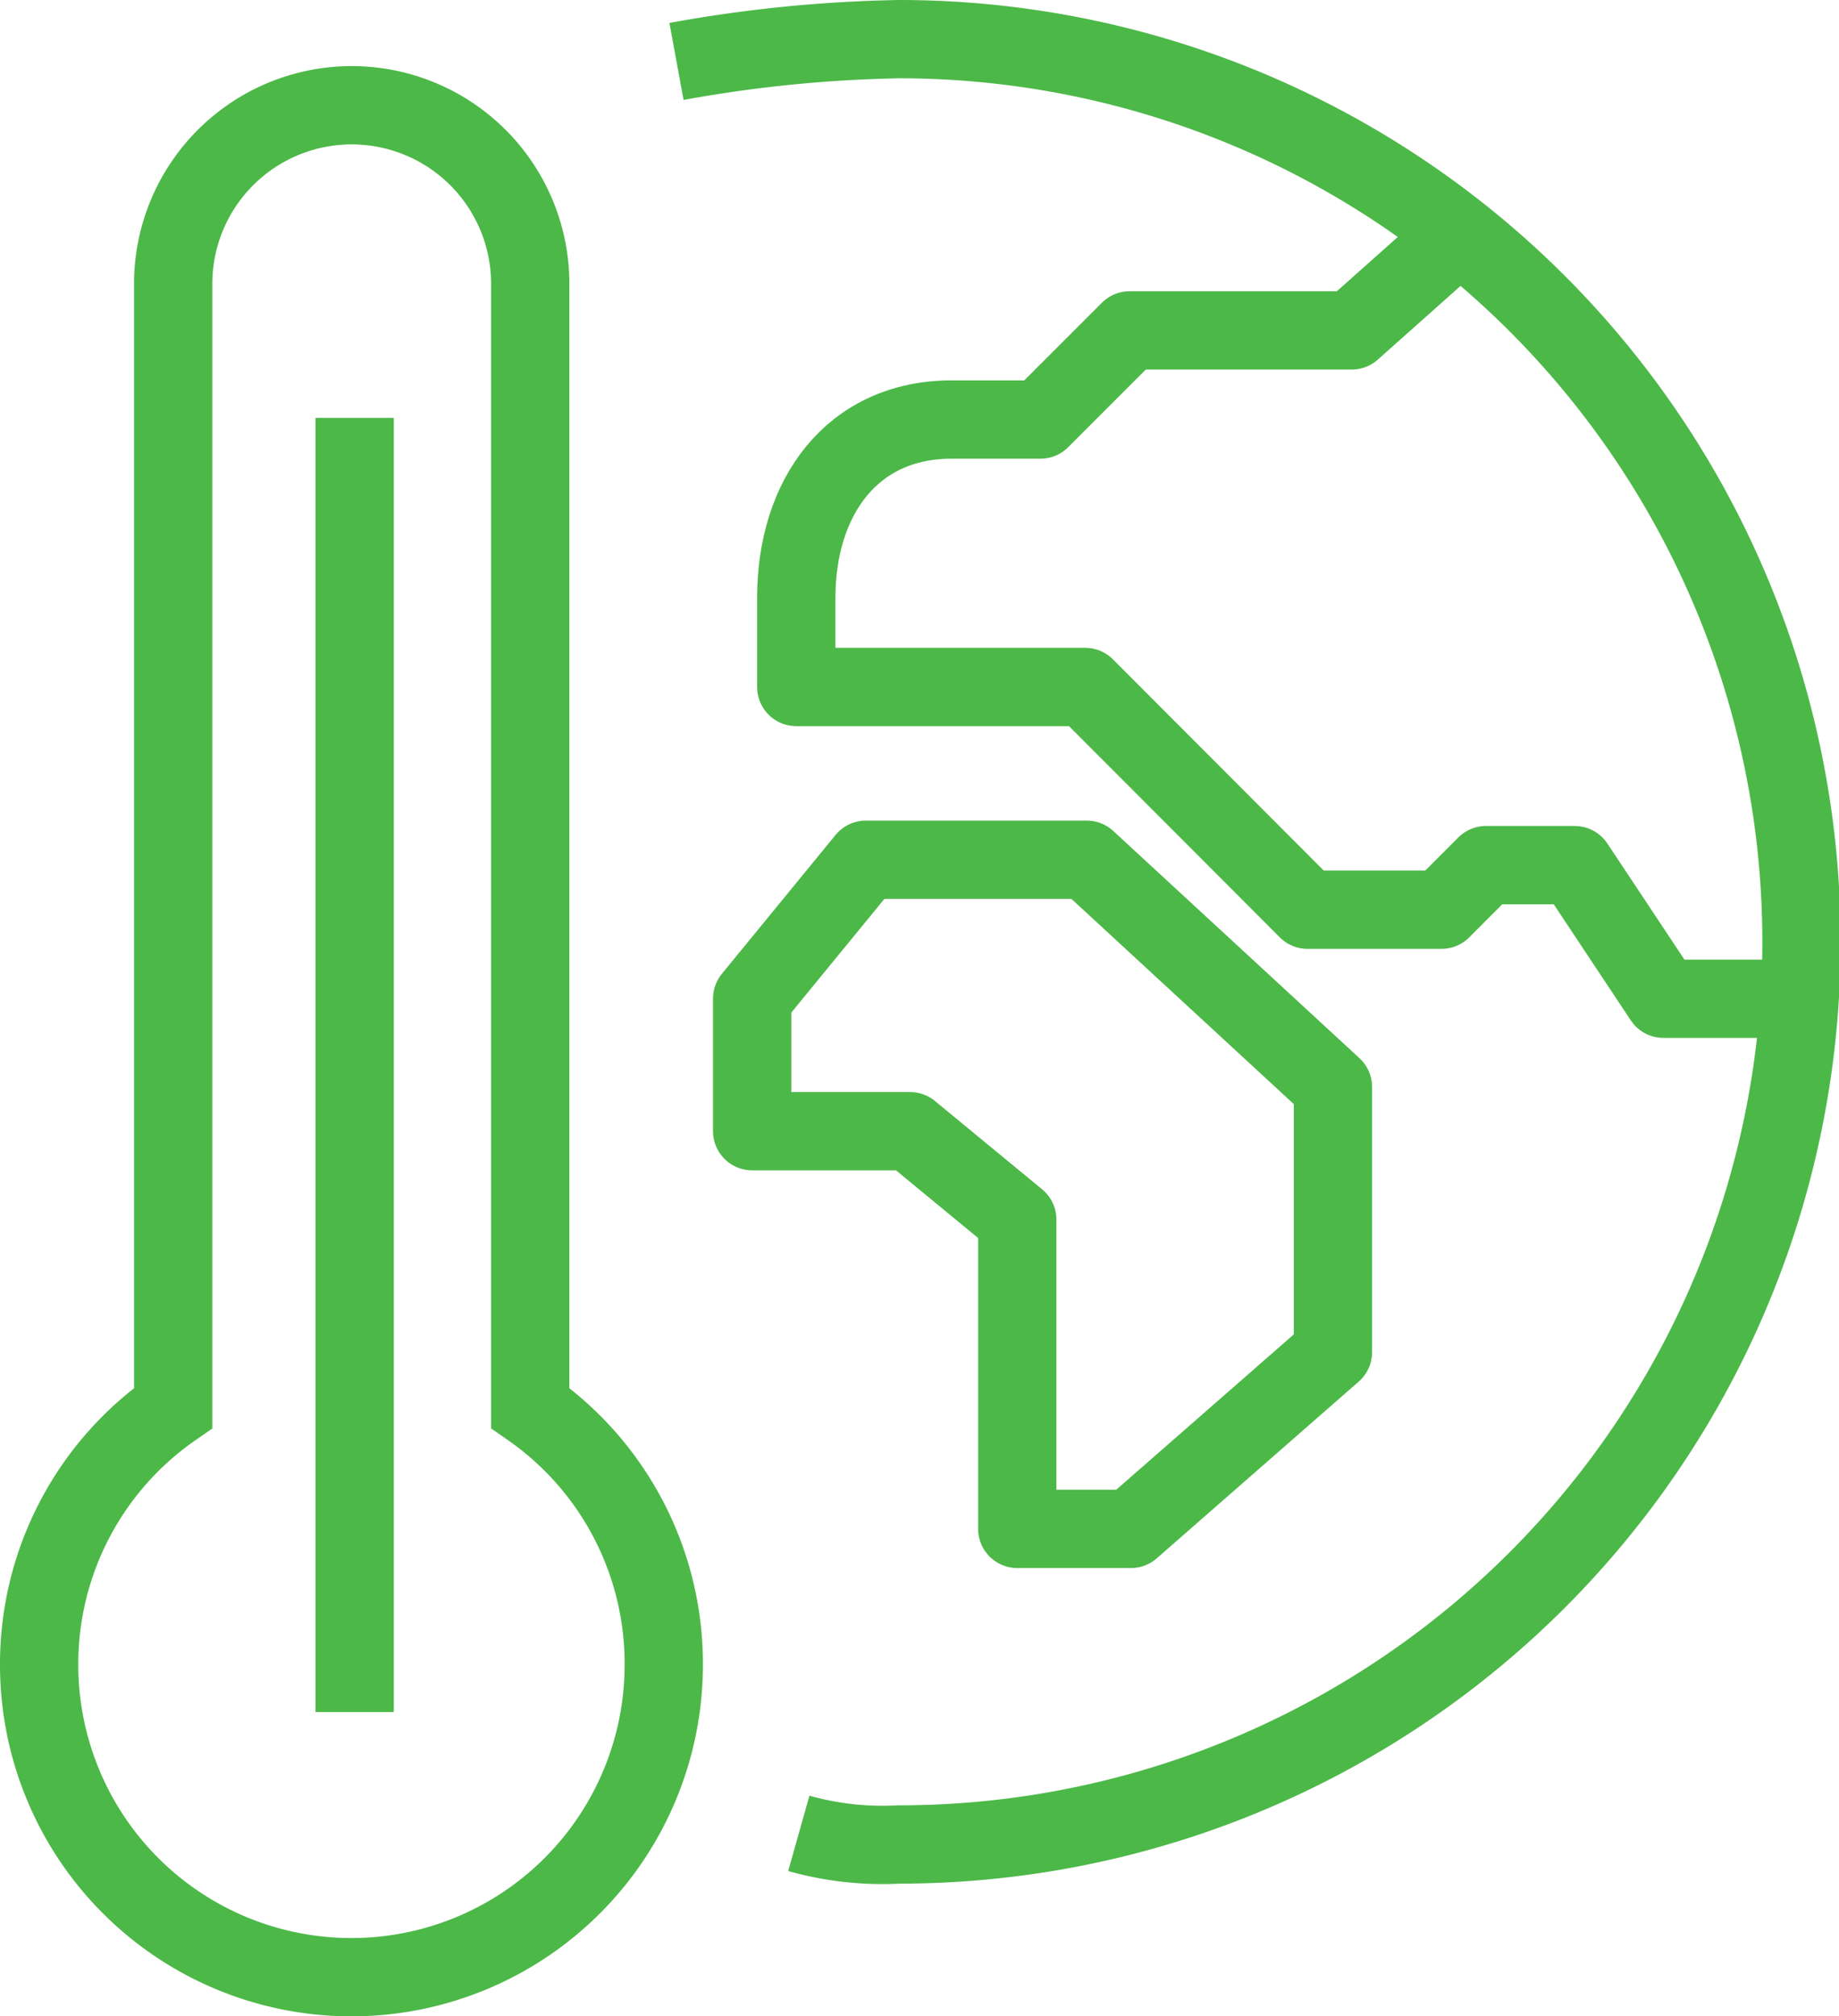
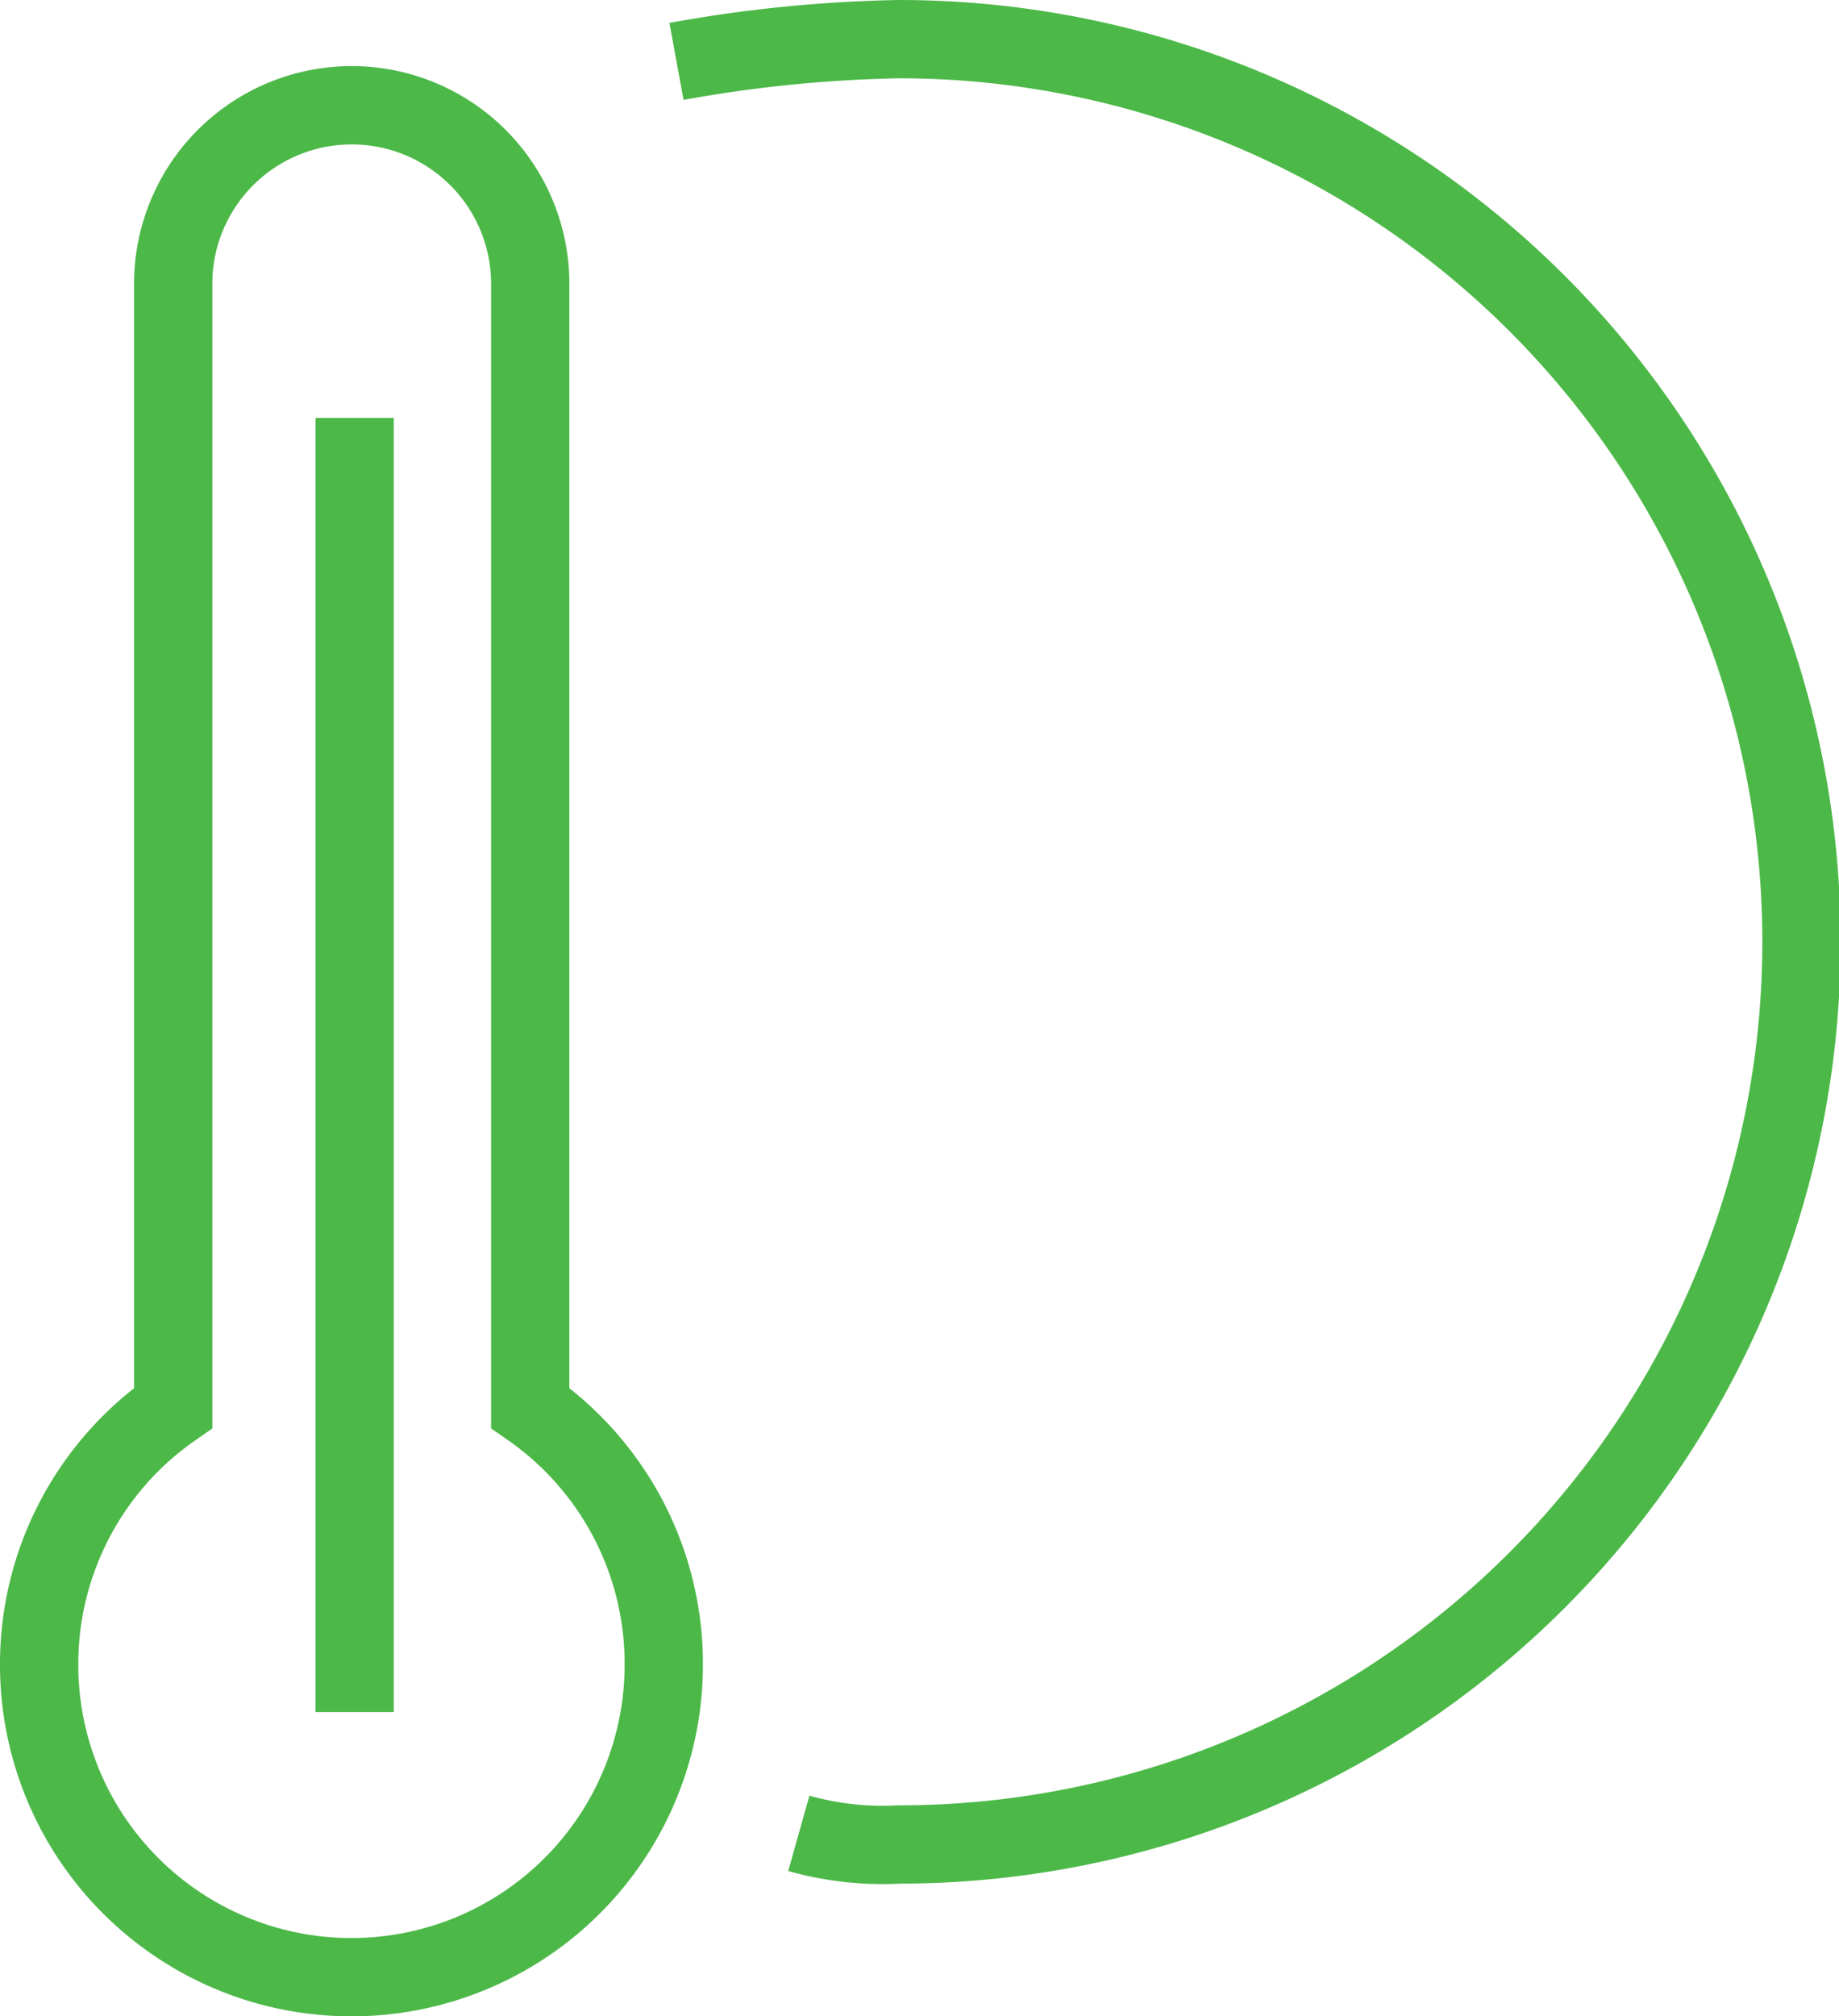
<svg xmlns="http://www.w3.org/2000/svg" width="35.239" height="38.626" viewBox="0 0 35.239 38.626">
  <g id="Grupo_57141" data-name="Grupo 57141" transform="translate(-1123.452 -571.977)">
    <path id="Caminho_28492" data-name="Caminho 28492" d="M1028.839,571.14a26.241,26.241,0,0,1,4.264-.427,17.293,17.293,0,0,1,0,34.586,5.909,5.909,0,0,1-1.92-.213" transform="translate(107.576 2.014)" fill="none" stroke="#4cb848" stroke-linejoin="round" stroke-width="1.5" />
-     <path id="Caminho_28493" data-name="Caminho 28493" d="M1049.1,586.35h-2.98l-1.7-2.56h-1.7l-.853.854H1039.3l-4.26-4.267h-5.537v-1.707c0-1.924,1.067-3.417,2.98-3.417h1.7l1.707-1.707h4.257l1.917-1.707" transform="translate(109.207 4.761)" fill="none" stroke="#4cb848" stroke-linejoin="round" stroke-width="1.5" />
-     <path id="Caminho_28494" data-name="Caminho 28494" d="M1036.518,588.1h-2.178v-5.926l-2.055-1.693h-3.025v-2.54l2.178-2.66h4.233l4.718,4.353v5.08Z" transform="translate(108.605 13.167)" fill="none" stroke="#4cb848" stroke-linejoin="round" stroke-width="1.5" />
    <line id="Linha_4664" data-name="Linha 4664" y2="24.792" transform="translate(1130.248 579.984)" fill="none" stroke="#4cb848" stroke-width="1.5" />
    <path id="Caminho_28495" data-name="Caminho 28495" d="M1034.7,596.079V574.485a3.421,3.421,0,0,0-6.841,0v21.595A5.967,5.967,0,0,0,1025.29,601a5.984,5.984,0,1,0,11.969,0A5.967,5.967,0,0,0,1034.7,596.079Z" transform="translate(98.912 2.871)" fill="none" stroke="#4cb848" stroke-width="1.5" />
  </g>
</svg>